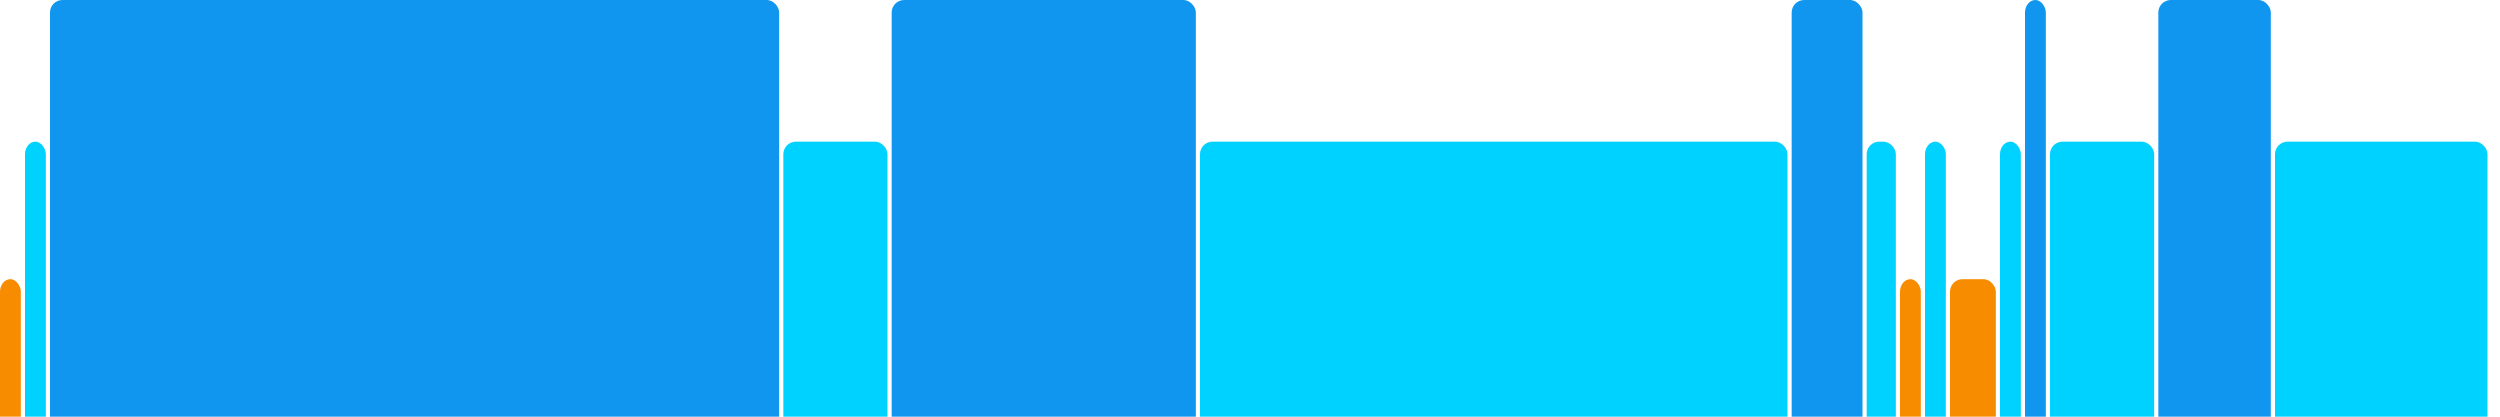
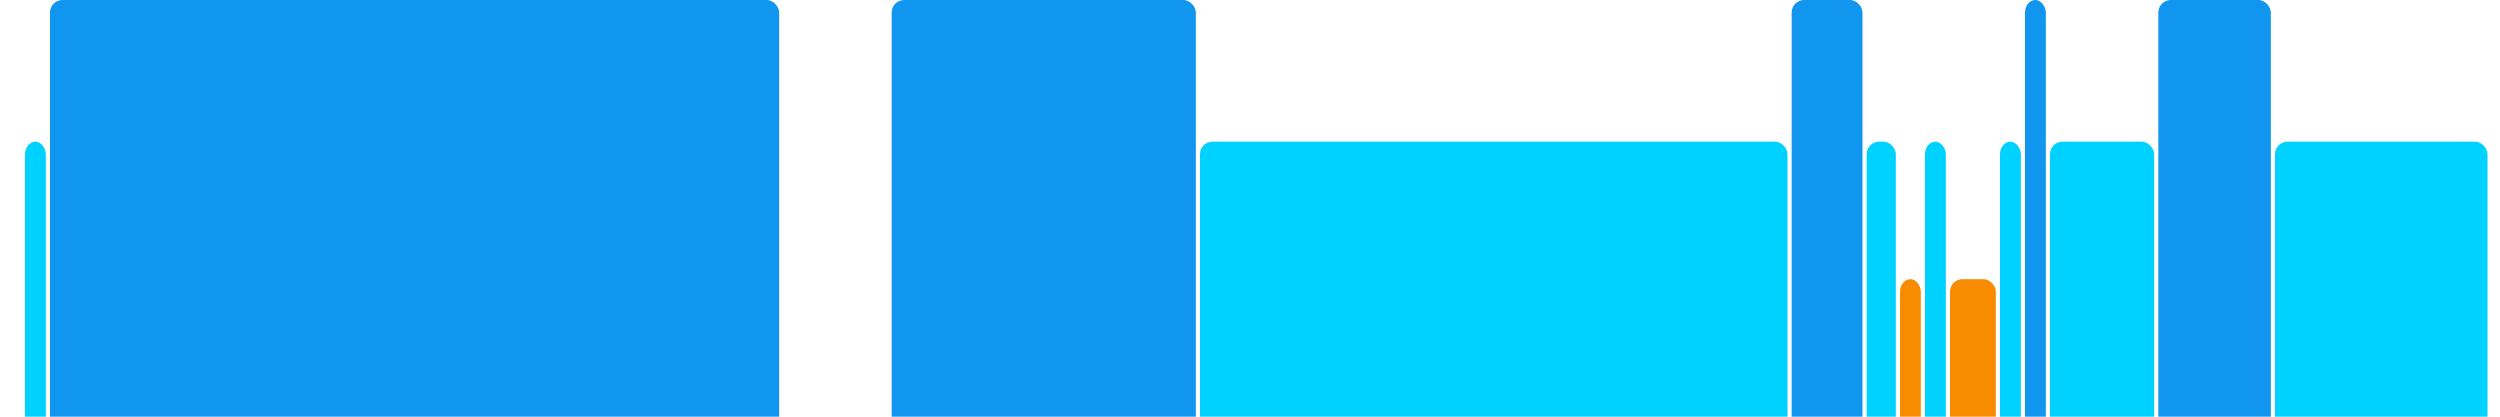
<svg xmlns="http://www.w3.org/2000/svg" version="1.1" baseProfile="full" width="600" height="100">
-   <rect x="0" y="67" rx="3" ry="3" width="5" height="43" fill="rgb(248,140,0)" />
  <rect x="6" y="34" rx="3" ry="3" width="5" height="76" fill="rgb(0,210,255)" />
  <rect x="12" y="0" rx="3" ry="3" width="175" height="110" fill="rgb(17,150,239)" />
-   <rect x="188" y="34" rx="3" ry="3" width="25" height="76" fill="rgb(0,210,255)" />
  <rect x="214" y="0" rx="3" ry="3" width="73" height="110" fill="rgb(17,150,239)" />
  <rect x="288" y="34" rx="3" ry="3" width="141" height="76" fill="rgb(0,210,255)" />
  <rect x="430" y="0" rx="3" ry="3" width="17" height="110" fill="rgb(17,150,239)" />
  <rect x="448" y="34" rx="3" ry="3" width="7" height="76" fill="rgb(0,210,255)" />
  <rect x="456" y="67" rx="3" ry="3" width="5" height="43" fill="rgb(248,140,0)" />
  <rect x="462" y="34" rx="3" ry="3" width="5" height="76" fill="rgb(0,210,255)" />
  <rect x="468" y="67" rx="3" ry="3" width="11" height="43" fill="rgb(248,140,0)" />
  <rect x="480" y="34" rx="3" ry="3" width="5" height="76" fill="rgb(0,210,255)" />
  <rect x="486" y="0" rx="3" ry="3" width="5" height="110" fill="rgb(17,150,239)" />
  <rect x="492" y="34" rx="3" ry="3" width="25" height="76" fill="rgb(0,210,255)" />
  <rect x="518" y="0" rx="3" ry="3" width="27" height="110" fill="rgb(17,150,239)" />
  <rect x="546" y="34" rx="3" ry="3" width="51" height="76" fill="rgb(0,210,255)" />
</svg>